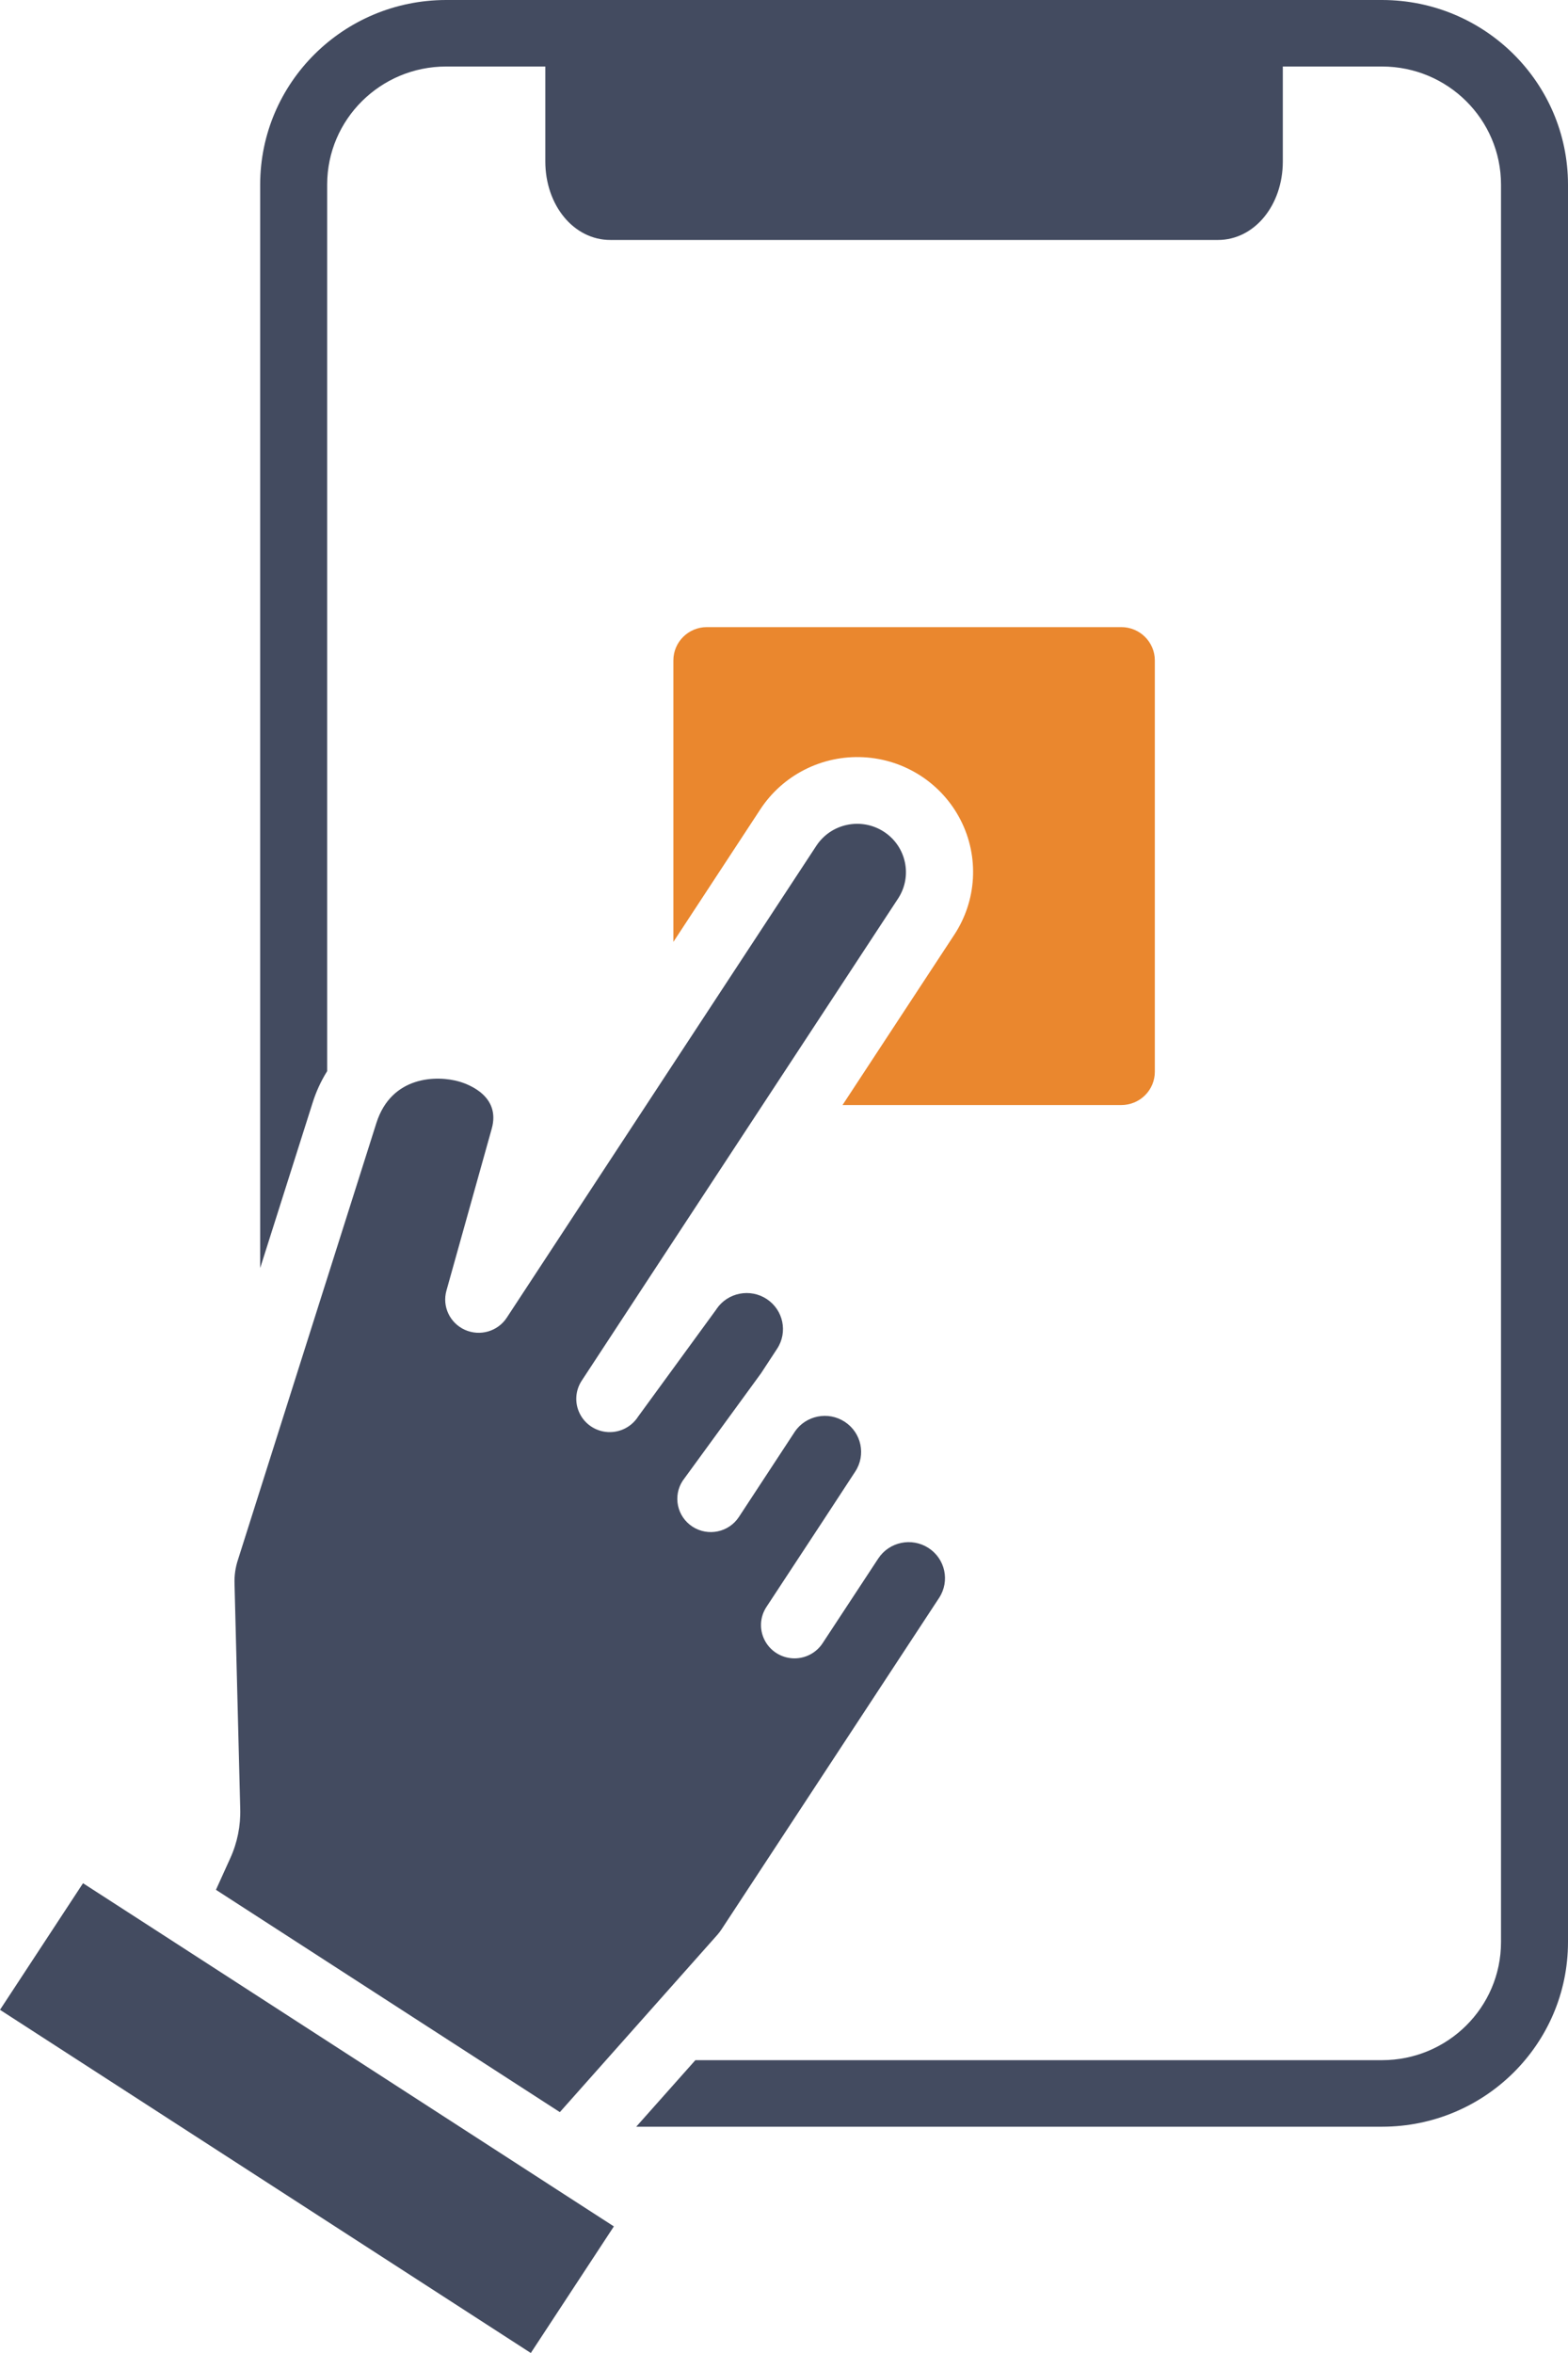
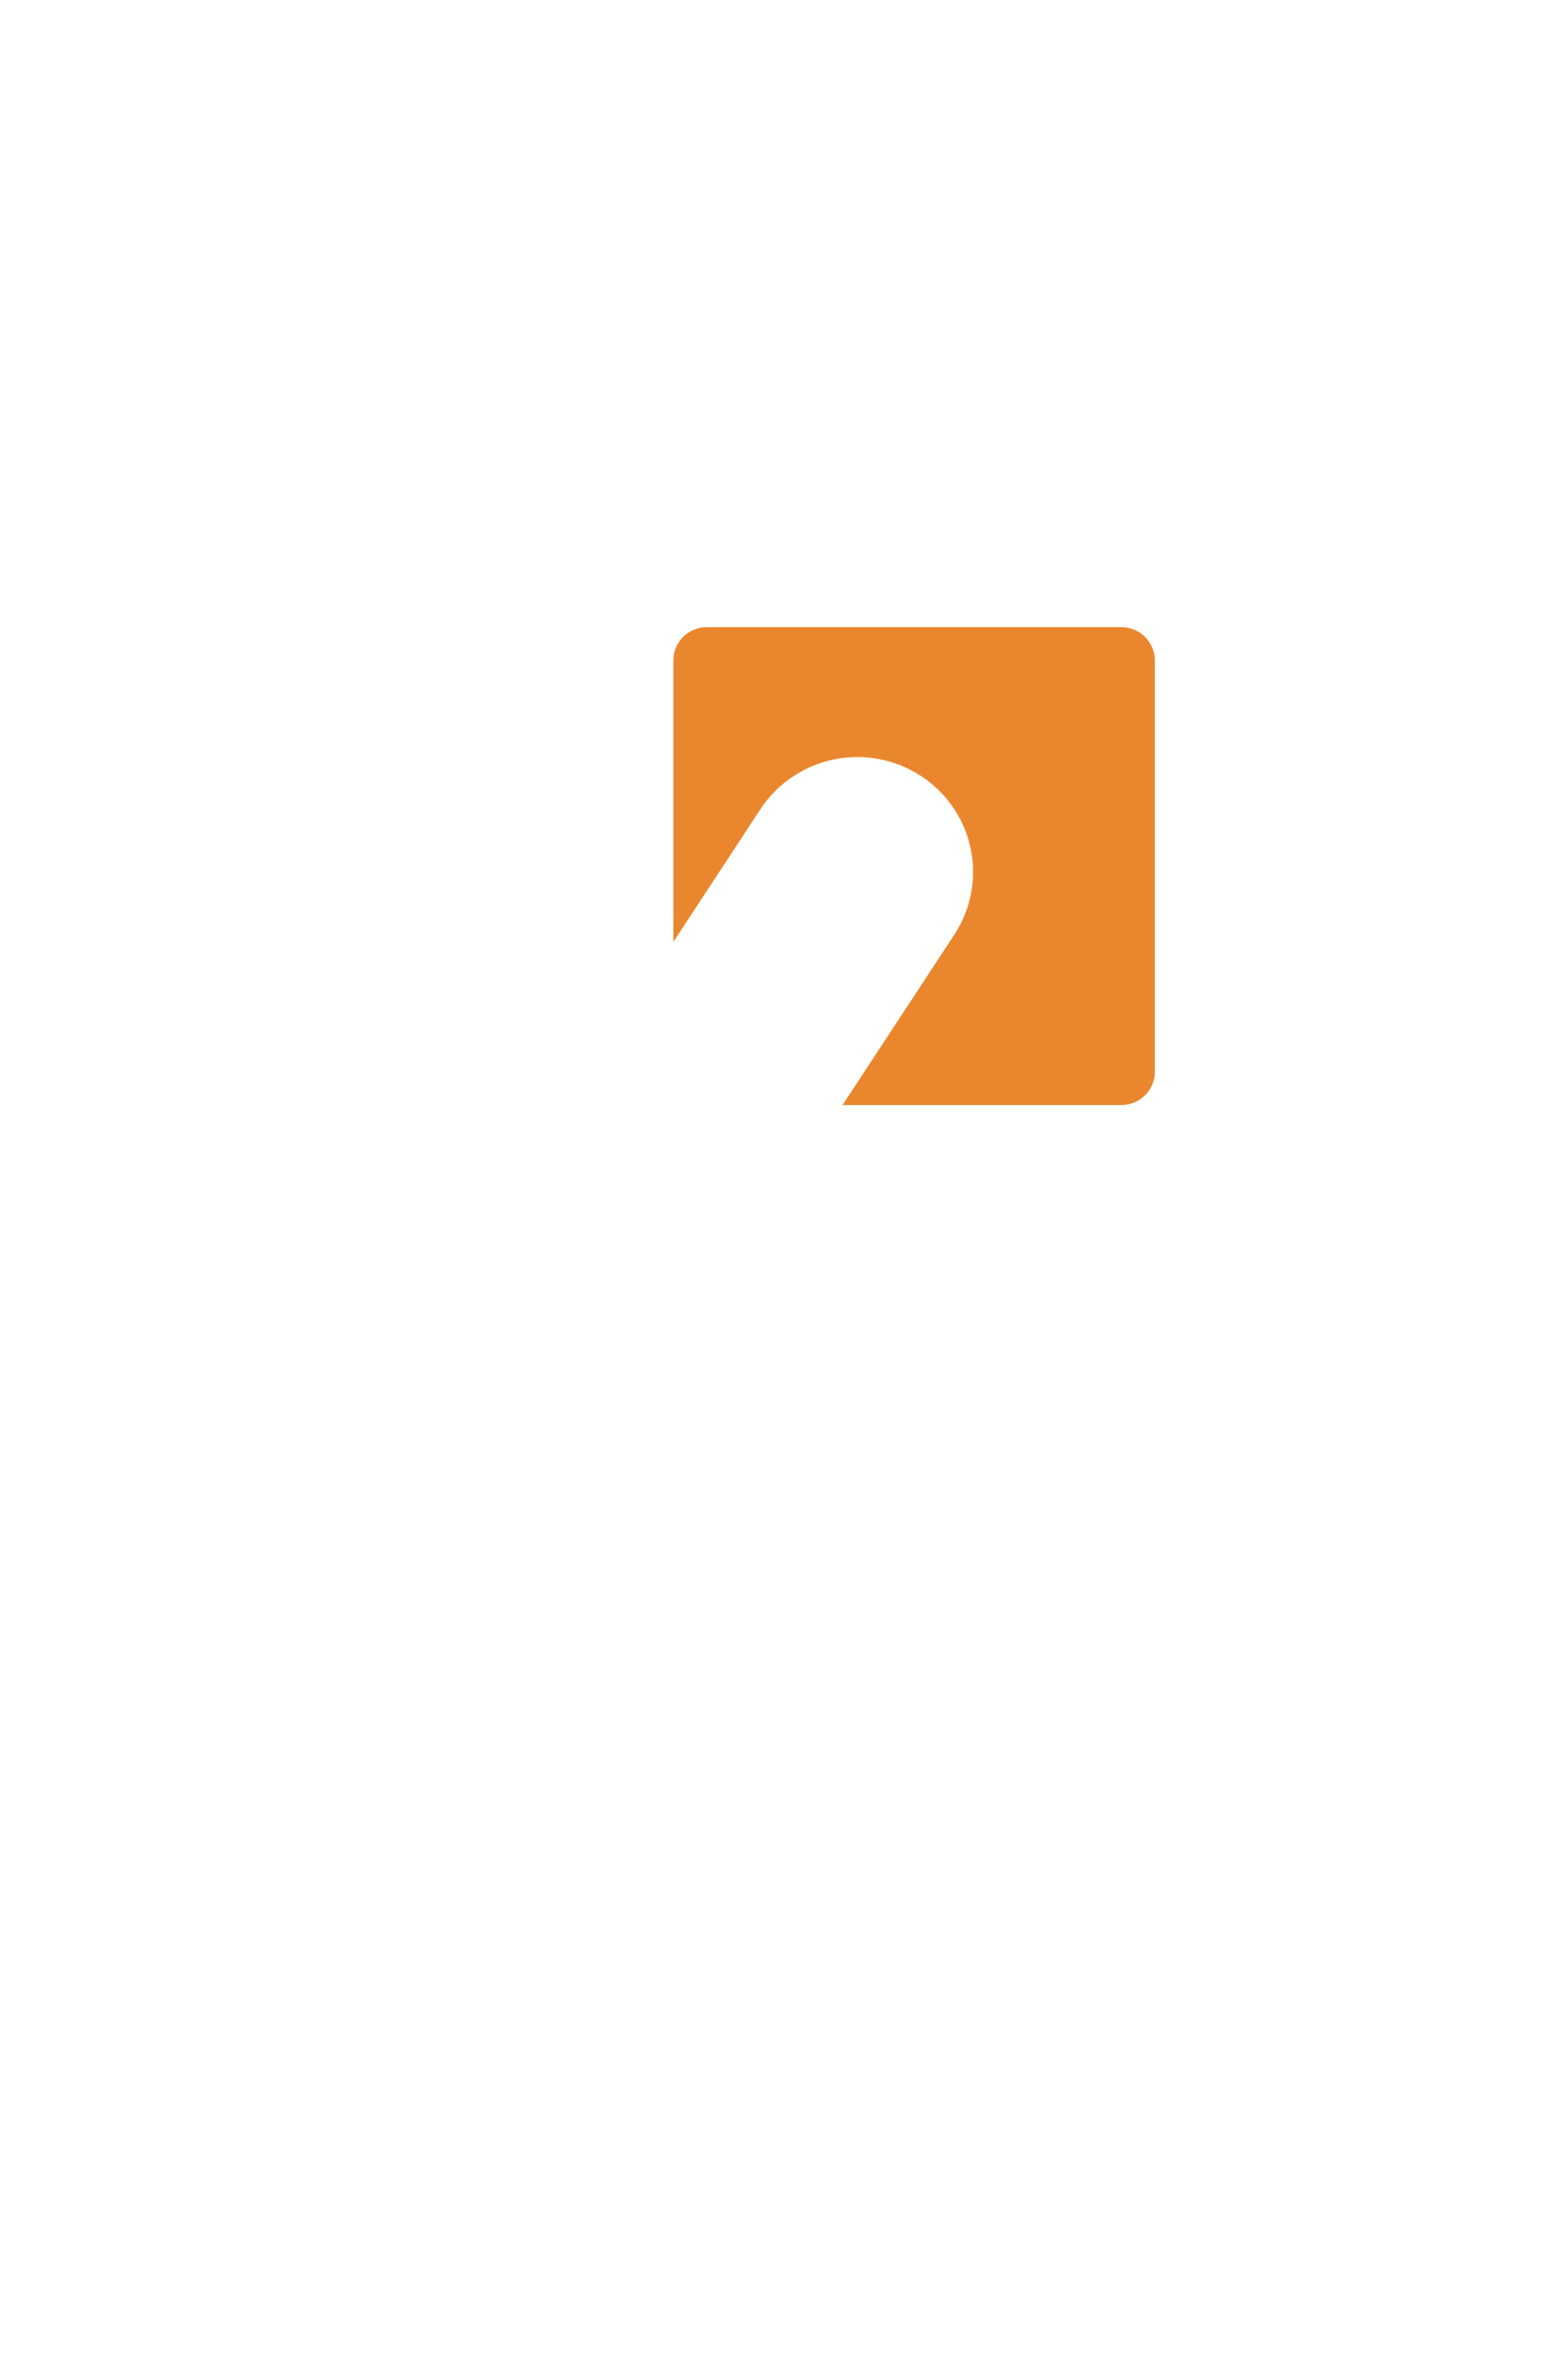
<svg xmlns="http://www.w3.org/2000/svg" width="40px" height="60px" viewBox="0 0 40 60" version="1.1">
  <title>icn-5</title>
  <g id="Display" stroke="none" stroke-width="1" fill="none" fill-rule="evenodd">
    <g id="Conversion_sm" transform="translate(-15, -2284)">
      <g id="icn-5" transform="translate(15, 2284)">
-         <path d="M40,4.705 L40,49.525 C39.997,52.123 37.876,54.228 35.258,54.23 L16.23,54.23 L17.739,52.533 L35.258,52.533 C36.932,52.532 38.289,51.186 38.291,49.525 L38.291,4.705 C38.289,3.044 36.933,1.698 35.258,1.696 L32.725,1.696 L32.725,4.114 C32.725,5.238 31.998,6.119 31.069,6.119 L15.569,6.119 C14.64,6.119 13.911,5.238 13.911,4.114 L13.911,1.696 L11.379,1.696 C9.705,1.698 8.348,3.044 8.346,4.705 L8.346,27.313 C8.187,27.568 8.061,27.842 7.972,28.129 L6.637,32.335 L6.637,4.705 C6.64,2.108 8.761,0.003 11.379,0 L35.258,0 C37.876,0.003 39.997,2.108 40,4.705 Z M18.298,49.339 C18.338,49.294 18.374,49.246 18.407,49.196 L23.958,40.743 C24.236,40.317 24.114,39.748 23.685,39.472 C23.256,39.195 22.682,39.317 22.404,39.742 L20.984,41.902 C20.817,42.156 20.527,42.302 20.222,42.286 C19.917,42.269 19.644,42.093 19.506,41.823 C19.367,41.552 19.385,41.229 19.552,40.976 L20.971,38.817 C20.972,38.816 20.972,38.814 20.973,38.814 L21.002,38.77 L21.818,37.523 C22.095,37.1 21.976,36.534 21.551,36.256 C21.127,35.977 20.555,36.092 20.272,36.512 C20.271,36.514 20.27,36.515 20.269,36.518 L18.85,38.681 C18.592,39.074 18.063,39.185 17.667,38.93 C17.271,38.674 17.159,38.148 17.417,37.756 L19.414,35.018 L19.825,34.391 C20.101,33.968 19.983,33.404 19.56,33.125 C19.137,32.847 18.567,32.958 18.282,33.374 C18.281,33.377 18.279,33.379 18.277,33.382 C18.277,33.383 18.277,33.384 18.276,33.385 L16.278,36.123 C16.113,36.381 15.821,36.532 15.513,36.517 C15.206,36.502 14.93,36.324 14.792,36.05 C14.653,35.777 14.674,35.451 14.846,35.197 L16.264,33.035 L16.264,33.034 C16.266,33.033 16.266,33.031 16.267,33.03 L20.321,26.856 L22.909,22.914 C23.284,22.343 23.121,21.579 22.546,21.207 C21.97,20.835 21.2,20.996 20.825,21.567 L18.741,24.741 L12.928,33.6 C12.698,33.951 12.244,34.082 11.86,33.91 C11.475,33.737 11.275,33.312 11.389,32.909 L12.545,28.778 C12.773,27.959 11.969,27.654 11.717,27.58 C11.153,27.416 9.986,27.424 9.601,28.638 L8.309,32.713 L8.307,32.718 L6.072,39.768 C6.005,39.968 5.975,40.178 5.983,40.389 L6.128,46.116 C6.142,46.555 6.054,46.991 5.871,47.39 L5.509,48.189 L14.282,53.858 L18.298,49.339 Z M13.93,55.654 L3.968,49.215 L2.118,48.021 L0,51.249 L13.541,60 L15.66,56.772 L14.002,55.701 L13.93,55.654 Z" id="Shape" fill="#434B60" />
        <path d="M22.606,26.482 L21.493,28.178 L28.604,28.178 C28.831,28.178 29.049,28.089 29.209,27.93 C29.37,27.771 29.46,27.555 29.46,27.33 L29.46,16.839 C29.459,16.371 29.076,15.991 28.604,15.991 L18.033,15.991 C17.561,15.991 17.178,16.371 17.178,16.839 L17.178,24.018 L18.888,21.412 L19.393,20.642 C19.968,19.762 20.972,19.253 22.027,19.309 C23.083,19.364 24.027,19.975 24.505,20.91 C24.983,21.845 24.92,22.963 24.341,23.84 L22.606,26.482 Z" id="Path" fill="#EA872E" />
      </g>
    </g>
  </g>
</svg>